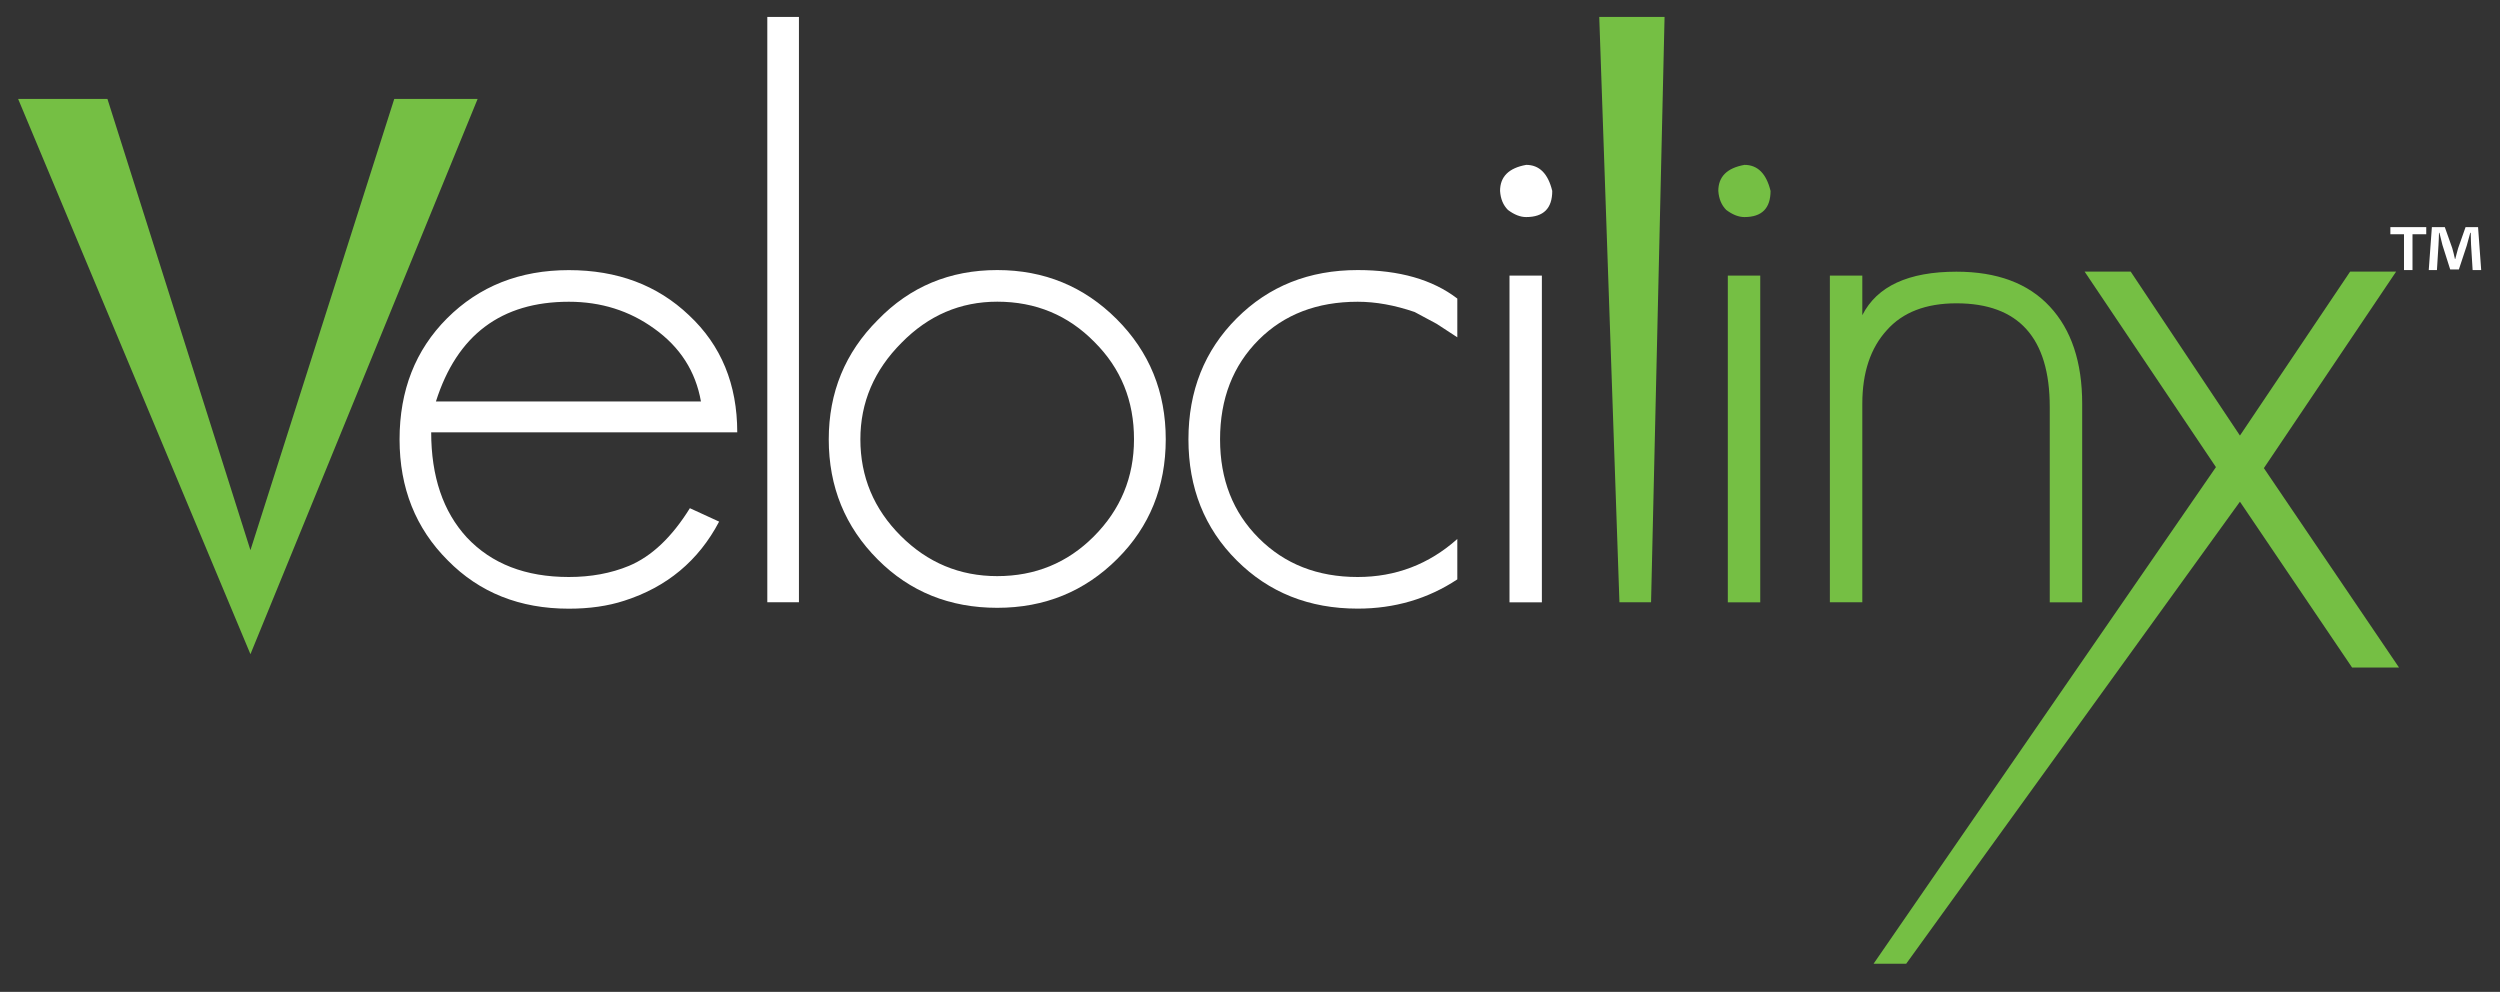
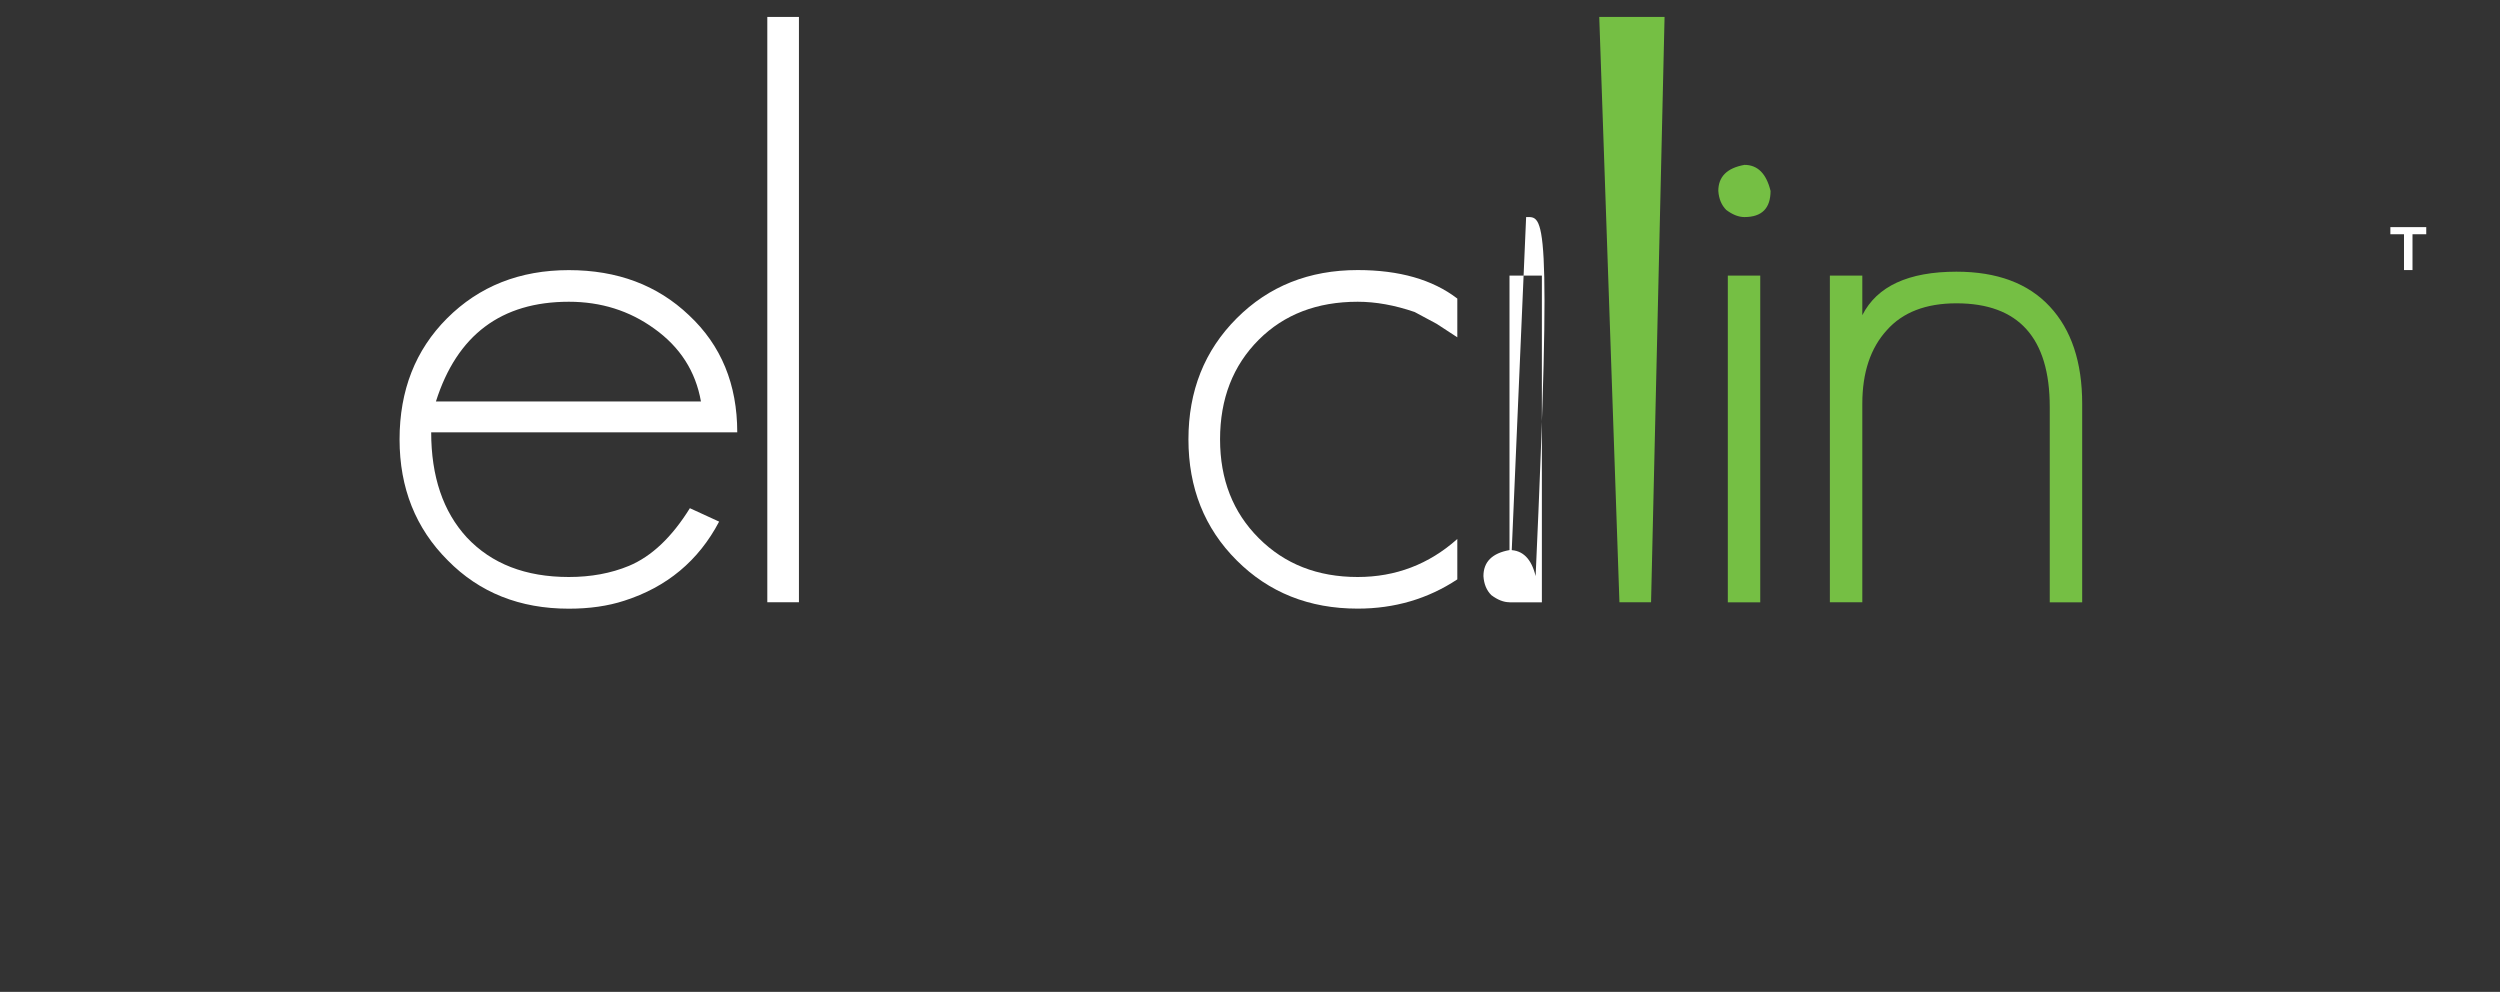
<svg xmlns="http://www.w3.org/2000/svg" version="1.1" id="Layer_1" x="0px" y="0px" viewBox="0 0 400 158.7" style="enable-background:new 0 0 400 158.7;" xml:space="preserve">
  <rect x="0" y="0" width="400" height="158.7" fill="#333333" stroke="none" />
  <style type="text/css">
	.st0{fill:#FFFFFF;}
	.st1{fill:#75BF44;}
</style>
  <g>
    <polyline class="st0" points="382.46,36.34 388.2,36.34 388.2,37.48 386,37.48 386,43.21 384.64,43.21 384.64,37.48 382.46,37.48     " />
-     <path class="st0" d="M395.62,43.21l-0.25-4.04c-0.03-0.53-0.03-1.19-0.05-1.92h-0.08c-0.18,0.61-0.38,1.41-0.56,2.05l-1.26,3.81   h-1.39l-1.24-3.91c-0.12-0.53-0.33-1.34-0.48-1.95h-0.07c-0.03,0.63-0.03,1.29-0.08,1.92l-0.25,4.04h-1.31l0.5-6.87h2.07l1.19,3.36   c0.15,0.53,0.28,1.04,0.43,1.74h0.05c0.15-0.63,0.33-1.21,0.46-1.72l1.19-3.38h2l0.5,6.87H395.62z" />
    <path class="st0" d="M104.68,52.58c-3.97-2.87-8.52-4.3-13.67-4.3c-10.8,0-17.89,5.32-21.26,15.95h42.4   C111.3,59.41,108.81,55.53,104.68,52.58L104.68,52.58z M68.99,69.16c0,7.08,1.9,12.7,5.7,16.83c3.96,4.22,9.4,6.33,16.32,6.33   c3.54,0,6.74-0.59,9.62-1.78c3.63-1.52,6.87-4.59,9.75-9.23l4.68,2.15c-3.29,6.25-8.35,10.47-15.19,12.66   c-2.62,0.85-5.57,1.27-8.86,1.27c-7.85,0-14.3-2.58-19.36-7.72c-5.15-5.14-7.72-11.6-7.72-19.36c0-7.85,2.53-14.3,7.59-19.37   c5.15-5.15,11.65-7.72,19.49-7.72c7.76,0,14.17,2.4,19.23,7.22c5.15,4.81,7.72,11.05,7.72,18.73H68.99L68.99,69.16z" />
    <polygon class="st0" points="122.77,96.36 122.77,2.71 127.83,2.71 127.83,96.36 122.77,96.36  " />
-     <path class="st0" d="M175.12,54.73c-4.22-4.3-9.41-6.46-15.56-6.46c-5.91,0-11.01,2.19-15.32,6.58c-4.38,4.39-6.58,9.54-6.58,15.44   c0,5.99,2.15,11.14,6.45,15.44c4.3,4.3,9.45,6.45,15.44,6.45c6.07,0,11.22-2.11,15.44-6.33c4.3-4.3,6.45-9.49,6.45-15.56   C181.45,64.13,179.35,58.95,175.12,54.73L175.12,54.73z M178.79,89.4c-5.23,5.23-11.64,7.85-19.23,7.85   c-7.6,0-13.97-2.57-19.11-7.72c-5.23-5.23-7.85-11.64-7.85-19.23c0-7.51,2.61-13.88,7.85-19.11c5.14-5.32,11.52-7.98,19.11-7.98   c7.51,0,13.88,2.62,19.11,7.85c5.23,5.23,7.85,11.64,7.85,19.24C186.51,77.89,183.94,84.26,178.79,89.4L178.79,89.4z" />
    <path class="st0" d="M217.23,97.38c-7.77,0-14.22-2.58-19.36-7.72c-5.15-5.14-7.72-11.6-7.72-19.36c0-7.77,2.57-14.22,7.72-19.37   c5.14-5.15,11.59-7.72,19.36-7.72c6.66,0,11.98,1.52,15.94,4.56v6.2l-3.29-2.15l-3.54-1.9c-3.21-1.1-6.24-1.64-9.11-1.64   c-6.5,0-11.77,2.03-15.82,6.07c-4.14,4.14-6.2,9.45-6.2,15.95c0,6.41,2.06,11.68,6.2,15.81c4.13,4.14,9.4,6.21,15.82,6.21   c6.07,0,11.39-2.03,15.94-6.08v6.46C228.45,95.82,223.13,97.38,217.23,97.38L217.23,97.38z" />
-     <path class="st0" d="M241.52,96.36V44.1h5.18v52.27H241.52L241.52,96.36z M244.18,34.73c-0.93,0-1.9-0.38-2.91-1.14   c-0.76-0.76-1.18-1.77-1.26-3.04c0-2.28,1.39-3.67,4.18-4.17c2.1,0,3.5,1.39,4.17,4.17C248.36,33.34,246.96,34.73,244.18,34.73   L244.18,34.73z" />
+     <path class="st0" d="M241.52,96.36V44.1h5.18v52.27H241.52L241.52,96.36z c-0.93,0-1.9-0.38-2.91-1.14   c-0.76-0.76-1.18-1.77-1.26-3.04c0-2.28,1.39-3.67,4.18-4.17c2.1,0,3.5,1.39,4.17,4.17C248.36,33.34,246.96,34.73,244.18,34.73   L244.18,34.73z" />
    <polygon class="st1" points="259.11,96.36 255.88,2.71 266.33,2.71 264.17,96.36 259.11,96.36  " />
    <path class="st1" d="M276.45,96.36V44.1h5.19v52.27H276.45L276.45,96.36z M279.11,34.73c-0.93,0-1.9-0.38-2.91-1.14   c-0.76-0.76-1.18-1.77-1.27-3.04c0-2.28,1.39-3.67,4.18-4.17c2.11,0,3.5,1.39,4.18,4.17C283.28,33.34,281.89,34.73,279.11,34.73   L279.11,34.73z" />
    <path class="st1" d="M327.96,96.36V65.11c0-11.05-4.98-16.58-14.93-16.58c-4.89,0-8.61,1.44-11.14,4.3   c-2.62,2.87-3.92,6.8-3.92,11.77v31.76h-5.19V44.1h5.19v6.33c2.35-4.64,7.38-6.96,15.06-6.96c6.49,0,11.47,1.85,14.93,5.57   c3.46,3.71,5.19,8.9,5.19,15.57v31.76H327.96L327.96,96.36z" />
-     <polyline class="st1" points="76.42,15.83 40.07,104.67 2.9,15.83 17.19,15.83 40.07,88.03 63.08,15.83 68.34,15.83  " />
-     <polygon class="st1" points="299.77,154.2 354.55,74.74 333.54,43.46 340.91,43.46 358.39,69.69 376.02,43.46 383.38,43.46    362.22,74.9 383.84,106.8 376.33,106.8 358.39,80.27 304.99,154.2 299.77,154.2  " />
  </g>
</svg>